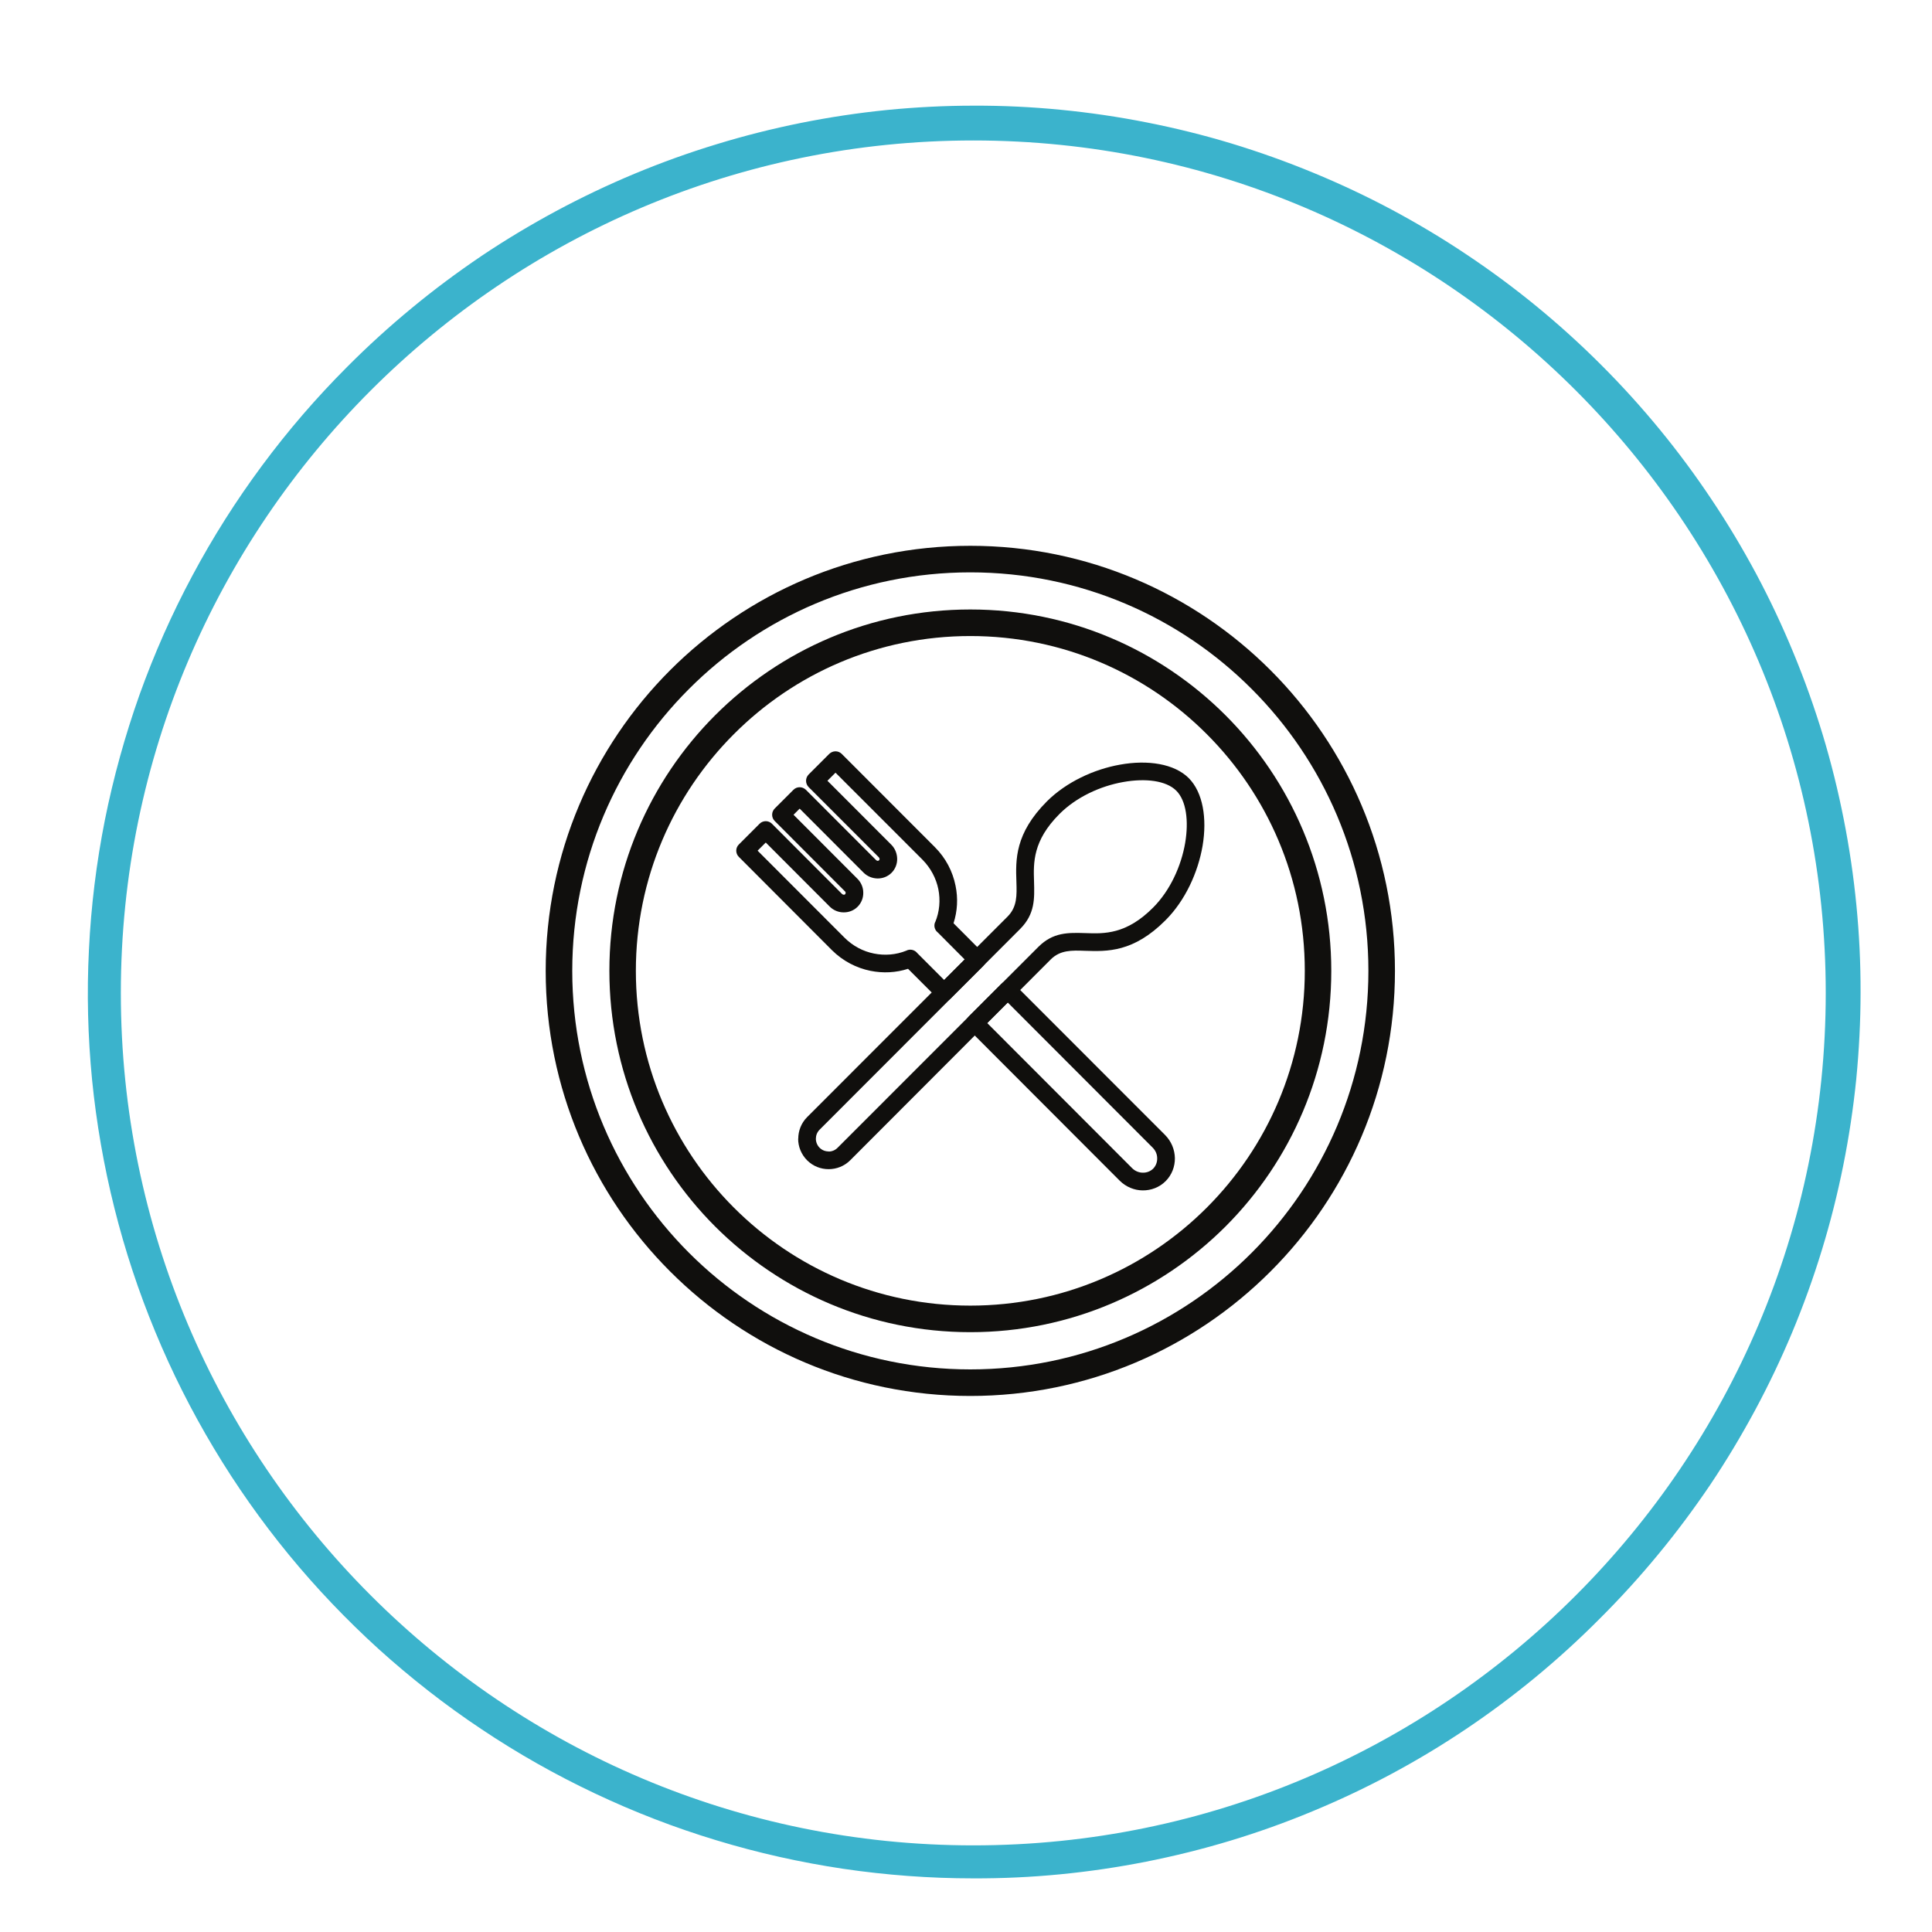
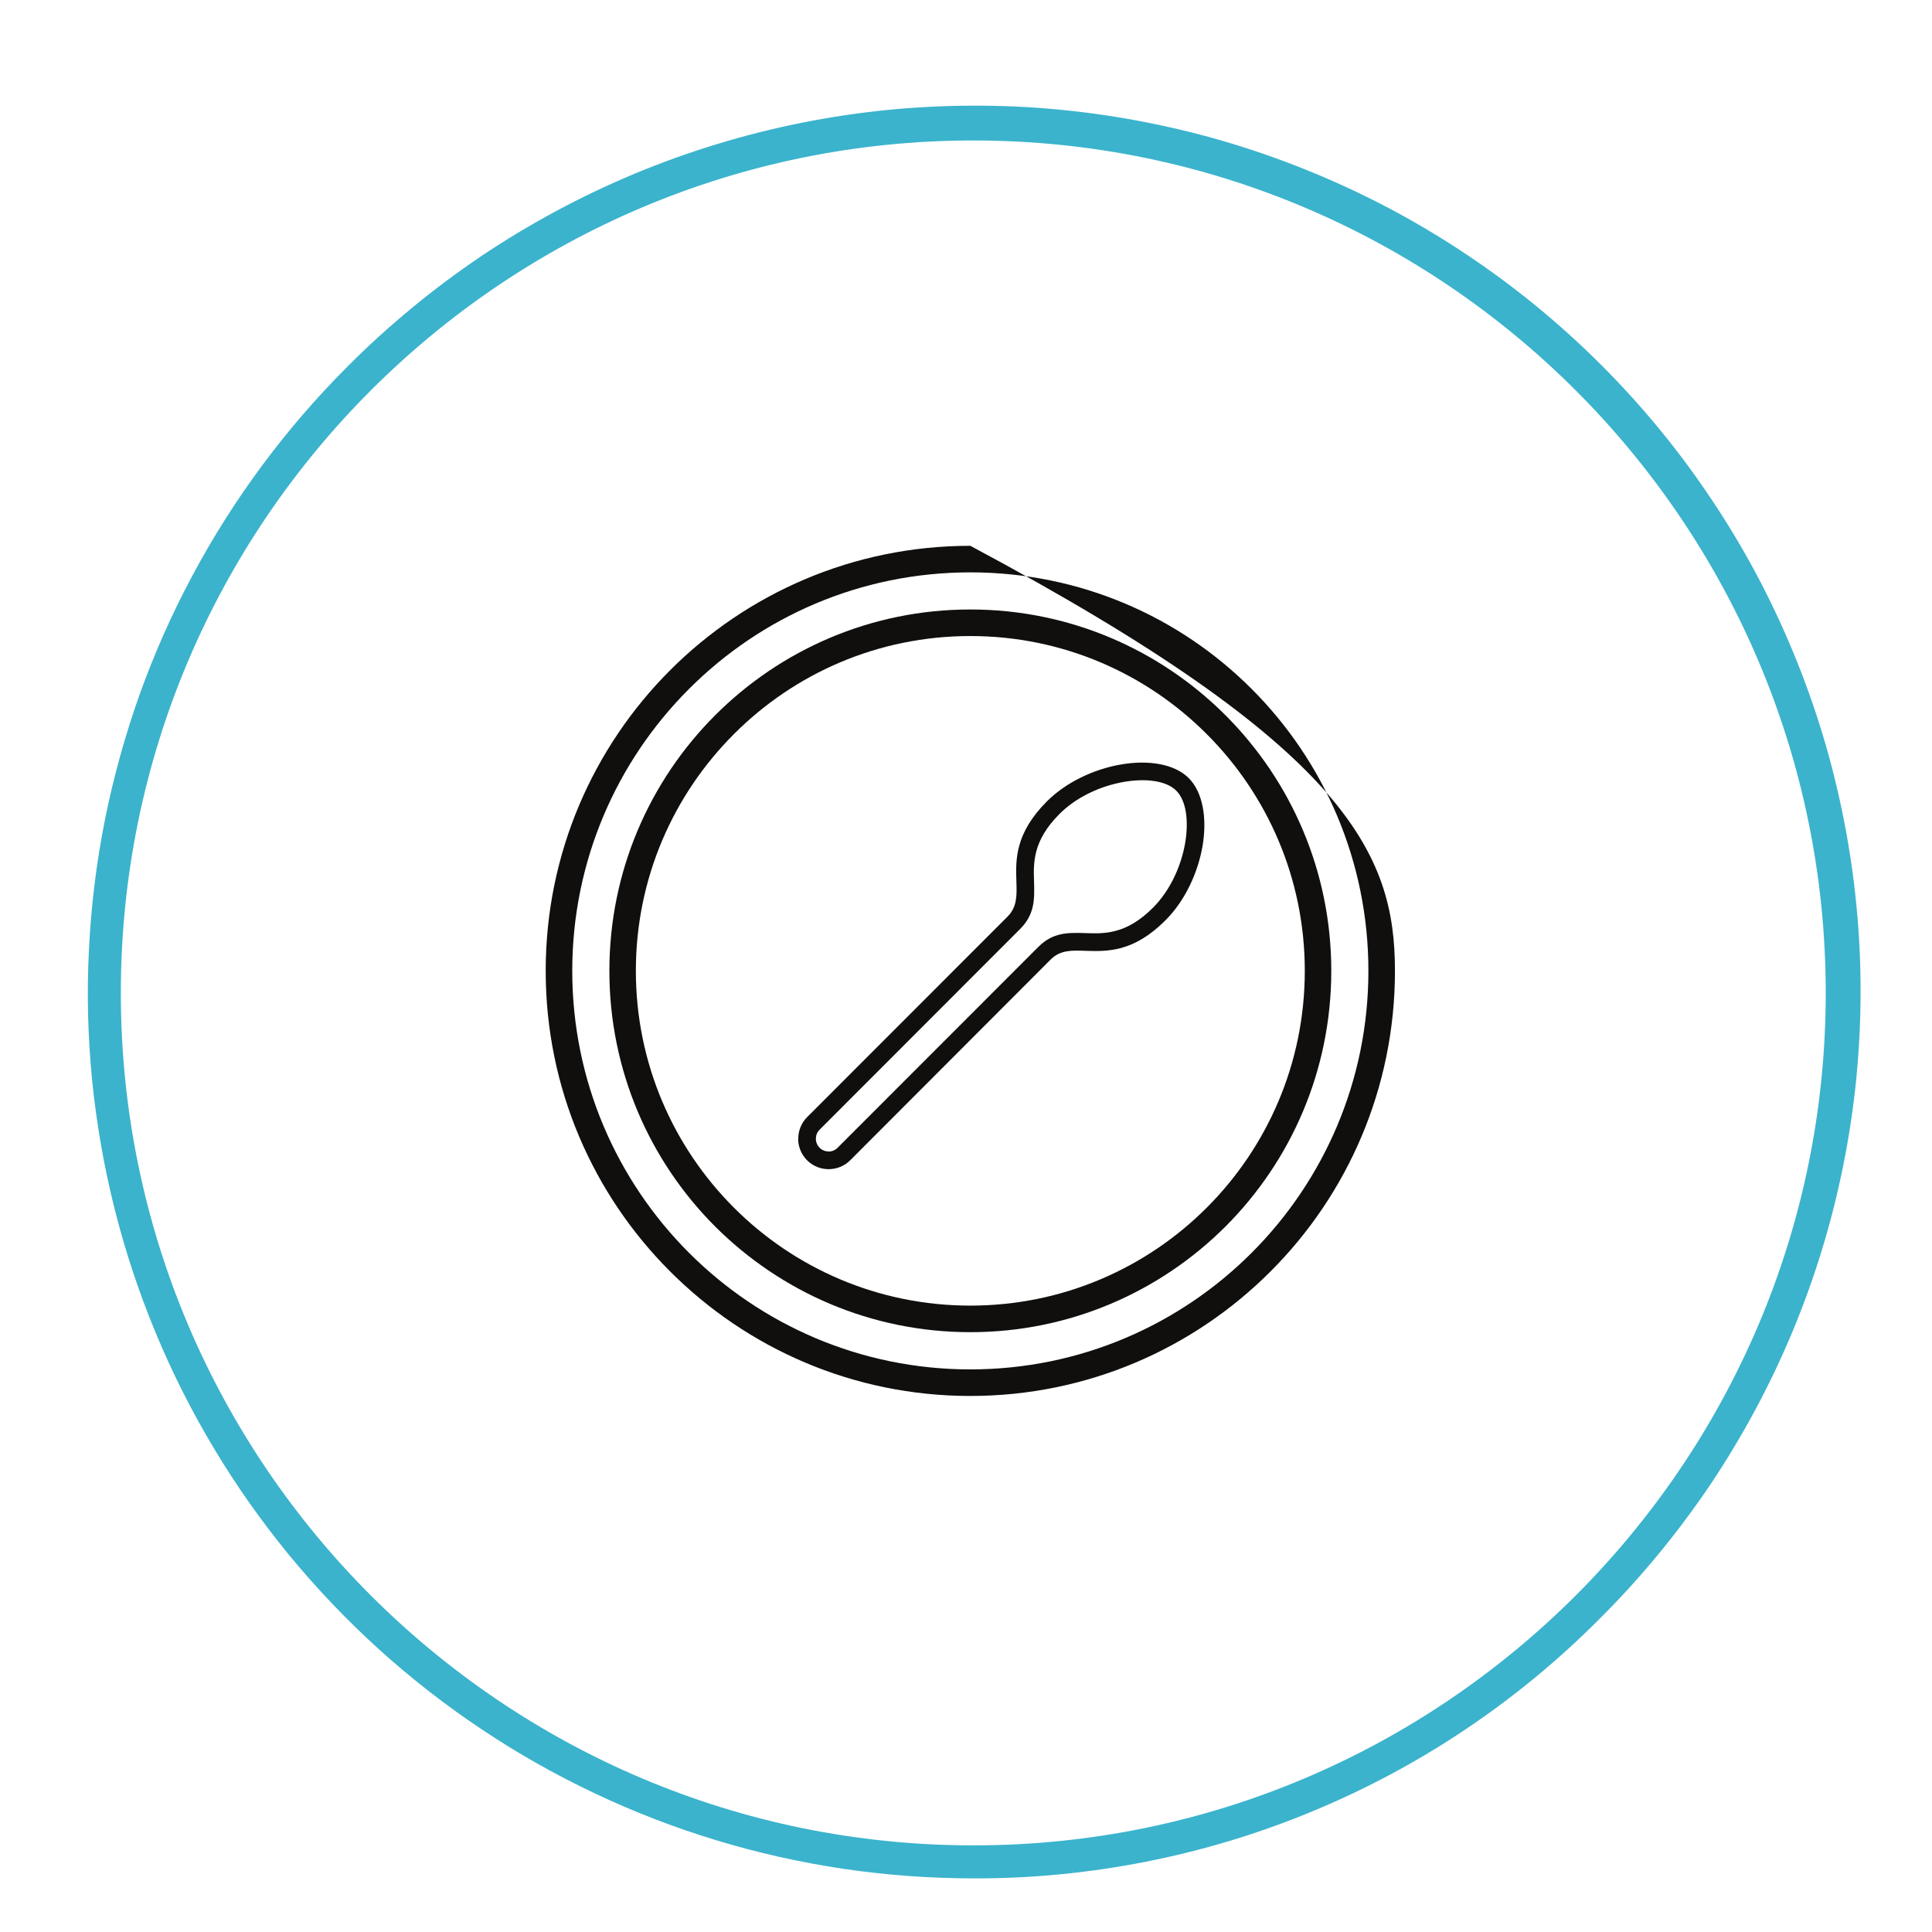
<svg xmlns="http://www.w3.org/2000/svg" width="100" viewBox="0 0 75 75" height="100" preserveAspectRatio="xMidYMid meet">
  <defs>
    <clipPath id="5c44ee5ffb">
      <path d="M 21.168 21.188 L 54.168 21.188 L 54.168 54.188 L 21.168 54.188 Z M 21.168 21.188 " clip-rule="nonzero" />
    </clipPath>
  </defs>
  <path fill="#3bb3cc" d="M 37.785 72.918 C 36.094 72.918 34.41 72.793 32.738 72.547 C 31.066 72.297 29.422 71.93 27.805 71.438 C 26.188 70.949 24.613 70.34 23.086 69.617 C 21.559 68.895 20.094 68.066 18.688 67.125 C 17.281 66.188 15.953 65.148 14.699 64.016 C 13.449 62.879 12.285 61.66 11.211 60.352 C 10.141 59.047 9.168 57.668 8.301 56.219 C 7.43 54.766 6.672 53.262 6.027 51.699 C 5.379 50.137 4.852 48.539 4.441 46.898 C 4.031 45.258 3.742 43.598 3.574 41.914 C 3.41 40.234 3.367 38.547 3.453 36.859 C 3.535 35.172 3.742 33.496 4.07 31.84 C 4.402 30.184 4.852 28.559 5.418 26.965 C 5.988 25.375 6.672 23.832 7.469 22.344 C 8.266 20.852 9.168 19.43 10.176 18.07 C 11.184 16.711 12.281 15.438 13.477 14.242 C 14.273 13.441 15.105 12.684 15.977 11.965 C 16.844 11.246 17.75 10.574 18.684 9.941 C 19.621 9.312 20.586 8.734 21.578 8.199 C 22.574 7.664 23.59 7.18 24.629 6.746 C 25.672 6.312 26.73 5.93 27.809 5.602 C 28.891 5.27 29.98 4.996 31.086 4.773 C 32.191 4.551 33.309 4.383 34.43 4.27 C 35.551 4.16 36.676 4.102 37.805 4.102 C 38.934 4.098 40.059 4.152 41.18 4.262 C 42.301 4.371 43.418 4.535 44.523 4.754 C 45.629 4.973 46.723 5.242 47.805 5.57 C 48.883 5.898 49.945 6.277 50.984 6.707 C 52.027 7.137 53.047 7.617 54.043 8.148 C 55.035 8.68 56.004 9.258 56.941 9.887 C 57.879 10.512 58.785 11.184 59.656 11.898 C 60.527 12.613 61.363 13.371 62.16 14.168 C 62.957 14.965 63.715 15.801 64.43 16.672 C 65.145 17.543 65.816 18.449 66.441 19.387 C 67.07 20.324 67.648 21.293 68.18 22.285 C 68.711 23.281 69.191 24.301 69.621 25.344 C 70.051 26.383 70.43 27.445 70.758 28.523 C 71.086 29.605 71.355 30.699 71.574 31.805 C 71.793 32.91 71.957 34.027 72.066 35.148 C 72.176 36.27 72.23 37.395 72.227 38.523 C 72.227 39.652 72.168 40.777 72.059 41.898 C 71.945 43.02 71.777 44.137 71.555 45.242 C 71.332 46.348 71.059 47.438 70.727 48.52 C 70.398 49.598 70.016 50.656 69.582 51.699 C 69.148 52.738 68.664 53.754 68.129 54.75 C 67.594 55.742 67.016 56.707 66.387 57.645 C 65.754 58.578 65.082 59.484 64.363 60.352 C 63.645 61.223 62.887 62.055 62.086 62.852 C 60.496 64.449 58.762 65.879 56.887 67.137 C 55.012 68.395 53.031 69.453 50.945 70.316 C 48.859 71.184 46.707 71.832 44.492 72.27 C 42.277 72.707 40.043 72.926 37.785 72.918 Z M 37.785 5.453 C 19.535 5.453 4.691 20.297 4.691 38.547 C 4.691 56.793 19.535 71.637 37.785 71.637 C 56.031 71.637 70.875 56.793 70.875 38.547 C 70.875 20.301 56.031 5.453 37.785 5.453 Z M 37.785 5.453 " fill-opacity="1" fill-rule="nonzero" />
-   <path fill="#100f0d" d="M 44.746 44.551 C 44.863 44.668 44.922 44.816 44.922 44.965 C 44.926 45.113 44.871 45.258 44.766 45.367 C 44.656 45.473 44.512 45.527 44.363 45.523 C 44.219 45.523 44.066 45.465 43.949 45.348 L 38.324 39.715 L 39.121 38.918 Z M 39.363 38.191 C 39.227 38.055 39.012 38.055 38.875 38.191 L 37.598 39.469 L 37.598 39.473 C 37.461 39.605 37.461 39.824 37.598 39.957 L 43.465 45.832 C 43.711 46.078 44.035 46.207 44.355 46.211 C 44.684 46.215 45.008 46.094 45.25 45.852 C 45.492 45.609 45.613 45.285 45.609 44.957 C 45.602 44.633 45.477 44.312 45.23 44.062 Z M 37.016 35.84 L 38.176 37.004 C 38.312 37.137 38.312 37.355 38.176 37.488 L 38.176 37.492 L 36.895 38.77 C 36.762 38.906 36.543 38.906 36.41 38.77 L 35.25 37.609 C 34.781 37.762 34.277 37.785 33.793 37.688 C 33.246 37.578 32.723 37.309 32.297 36.887 L 28.684 33.266 C 28.547 33.133 28.547 32.914 28.684 32.781 L 29.484 31.98 C 29.617 31.844 29.836 31.844 29.969 31.98 L 32.691 34.707 C 32.711 34.723 32.734 34.734 32.758 34.734 C 32.777 34.734 32.793 34.727 32.809 34.715 C 32.82 34.699 32.828 34.68 32.828 34.66 C 32.828 34.641 32.82 34.617 32.801 34.598 L 32.797 34.598 L 30.074 31.871 C 29.941 31.738 29.941 31.52 30.074 31.387 L 30.801 30.66 C 30.934 30.527 31.148 30.527 31.285 30.66 L 34.008 33.387 C 34.027 33.406 34.051 33.418 34.07 33.418 C 34.09 33.418 34.109 33.41 34.125 33.398 C 34.137 33.383 34.145 33.363 34.145 33.344 C 34.145 33.324 34.133 33.301 34.117 33.281 L 31.391 30.555 C 31.258 30.418 31.258 30.203 31.391 30.066 L 32.191 29.266 C 32.328 29.133 32.543 29.133 32.676 29.266 L 36.293 32.887 C 36.715 33.309 36.984 33.832 37.094 34.383 C 37.195 34.867 37.168 35.371 37.016 35.84 Z M 36.391 36.188 L 36.387 36.184 C 36.281 36.09 36.242 35.934 36.301 35.797 L 36.305 35.797 C 36.473 35.395 36.512 34.945 36.426 34.516 C 36.34 34.098 36.133 33.699 35.809 33.371 L 32.434 29.996 L 32.121 30.309 L 34.602 32.793 C 34.75 32.941 34.824 33.141 34.828 33.336 C 34.832 33.535 34.758 33.734 34.609 33.883 C 34.461 34.031 34.262 34.105 34.062 34.102 C 33.867 34.098 33.672 34.023 33.523 33.875 L 31.043 31.391 L 30.805 31.629 L 33.285 34.113 L 33.043 34.355 L 33.285 34.113 C 33.434 34.262 33.512 34.457 33.512 34.652 C 33.516 34.852 33.441 35.051 33.293 35.199 C 33.145 35.348 32.945 35.422 32.746 35.418 C 32.551 35.418 32.355 35.34 32.207 35.191 L 29.727 32.707 L 29.41 33.023 L 32.781 36.398 C 33.109 36.727 33.512 36.934 33.926 37.016 C 34.348 37.102 34.785 37.066 35.18 36.906 C 35.309 36.836 35.477 36.859 35.586 36.973 L 35.59 36.977 L 35.594 36.984 L 36.652 38.043 L 37.449 37.246 L 36.395 36.188 L 36.391 36.188 " fill-opacity="1" fill-rule="nonzero" />
  <path fill="#100f0d" d="M 32.516 44.555 L 40.309 36.758 C 40.883 36.184 41.469 36.203 42.141 36.223 C 42.867 36.25 43.723 36.277 44.762 35.234 C 45.426 34.57 45.855 33.617 46.008 32.723 C 46.152 31.867 46.051 31.082 45.664 30.695 C 45.27 30.301 44.469 30.203 43.598 30.359 C 42.715 30.516 41.785 30.941 41.129 31.598 C 40.09 32.637 40.117 33.488 40.141 34.219 C 40.16 34.891 40.18 35.48 39.602 36.062 L 31.816 43.855 C 31.719 43.953 31.672 44.078 31.672 44.207 C 31.672 44.332 31.723 44.461 31.816 44.555 C 31.914 44.652 32.039 44.699 32.168 44.699 L 32.168 44.703 C 32.293 44.703 32.422 44.652 32.516 44.555 Z M 40.793 37.242 L 33.004 45.043 C 32.773 45.273 32.469 45.387 32.168 45.387 C 31.863 45.387 31.562 45.273 31.332 45.043 C 31.102 44.812 30.984 44.508 30.984 44.207 L 30.988 44.207 C 30.988 43.902 31.102 43.598 31.332 43.367 L 39.117 35.578 C 39.488 35.203 39.473 34.754 39.457 34.238 C 39.426 33.375 39.395 32.359 40.641 31.109 C 41.398 30.355 42.469 29.863 43.477 29.684 C 44.559 29.488 45.59 29.648 46.148 30.207 C 46.699 30.762 46.863 31.77 46.684 32.836 C 46.508 33.859 46.016 34.953 45.246 35.723 C 44 36.973 42.984 36.938 42.117 36.91 C 41.605 36.891 41.16 36.879 40.793 37.242 " fill-opacity="1" fill-rule="nonzero" />
  <g clip-path="url(#5c44ee5ffb)">
-     <path fill="#100f0d" d="M 48.594 26.75 C 45.801 23.949 41.938 22.219 37.668 22.219 C 33.402 22.219 29.535 23.949 26.742 26.75 C 23.945 29.547 22.215 33.418 22.215 37.688 C 22.215 41.961 23.945 45.828 26.742 48.629 C 29.535 51.426 33.402 53.16 37.668 53.16 C 41.938 53.16 45.801 51.426 48.594 48.629 C 51.391 45.828 53.121 41.961 53.121 37.688 C 53.121 33.418 51.391 29.547 48.594 26.75 Z M 37.668 21.188 C 42.219 21.188 46.34 23.035 49.324 26.02 C 52.309 29.008 54.152 33.133 54.152 37.688 C 54.152 42.246 52.309 46.371 49.324 49.355 C 46.34 52.344 42.219 54.191 37.668 54.191 C 33.117 54.191 28.996 52.344 26.012 49.355 C 23.027 46.371 21.184 42.246 21.184 37.688 C 21.184 33.133 23.027 29.008 26.012 26.02 C 28.996 23.035 33.117 21.188 37.668 21.188 " fill-opacity="1" fill-rule="nonzero" />
+     <path fill="#100f0d" d="M 48.594 26.75 C 45.801 23.949 41.938 22.219 37.668 22.219 C 33.402 22.219 29.535 23.949 26.742 26.75 C 23.945 29.547 22.215 33.418 22.215 37.688 C 22.215 41.961 23.945 45.828 26.742 48.629 C 29.535 51.426 33.402 53.16 37.668 53.16 C 41.938 53.16 45.801 51.426 48.594 48.629 C 51.391 45.828 53.121 41.961 53.121 37.688 C 53.121 33.418 51.391 29.547 48.594 26.75 Z M 37.668 21.188 C 52.309 29.008 54.152 33.133 54.152 37.688 C 54.152 42.246 52.309 46.371 49.324 49.355 C 46.34 52.344 42.219 54.191 37.668 54.191 C 33.117 54.191 28.996 52.344 26.012 49.355 C 23.027 46.371 21.184 42.246 21.184 37.688 C 21.184 33.133 23.027 29.008 26.012 26.02 C 28.996 23.035 33.117 21.188 37.668 21.188 " fill-opacity="1" fill-rule="nonzero" />
  </g>
  <path fill="#100f0d" d="M 46.848 28.5 C 44.5 26.145 41.254 24.691 37.668 24.691 C 34.082 24.691 30.836 26.145 28.488 28.5 C 26.137 30.852 24.684 34.098 24.684 37.688 C 24.684 41.277 26.137 44.527 28.488 46.879 C 30.836 49.23 34.082 50.684 37.668 50.684 C 41.254 50.684 44.5 49.23 46.848 46.879 C 49.199 44.527 50.652 41.277 50.652 37.688 C 50.652 34.098 49.199 30.852 46.848 28.5 Z M 37.668 23.66 C 41.539 23.66 45.039 25.23 47.578 27.77 C 50.113 30.309 51.68 33.816 51.68 37.688 C 51.68 41.562 50.113 45.07 47.578 47.609 C 45.039 50.145 41.539 51.715 37.668 51.715 C 33.797 51.715 30.297 50.145 27.758 47.609 C 25.223 45.07 23.656 41.562 23.656 37.688 C 23.656 33.816 25.223 30.309 27.758 27.77 C 30.297 25.23 33.797 23.66 37.668 23.66 " fill-opacity="1" fill-rule="nonzero" />
</svg>